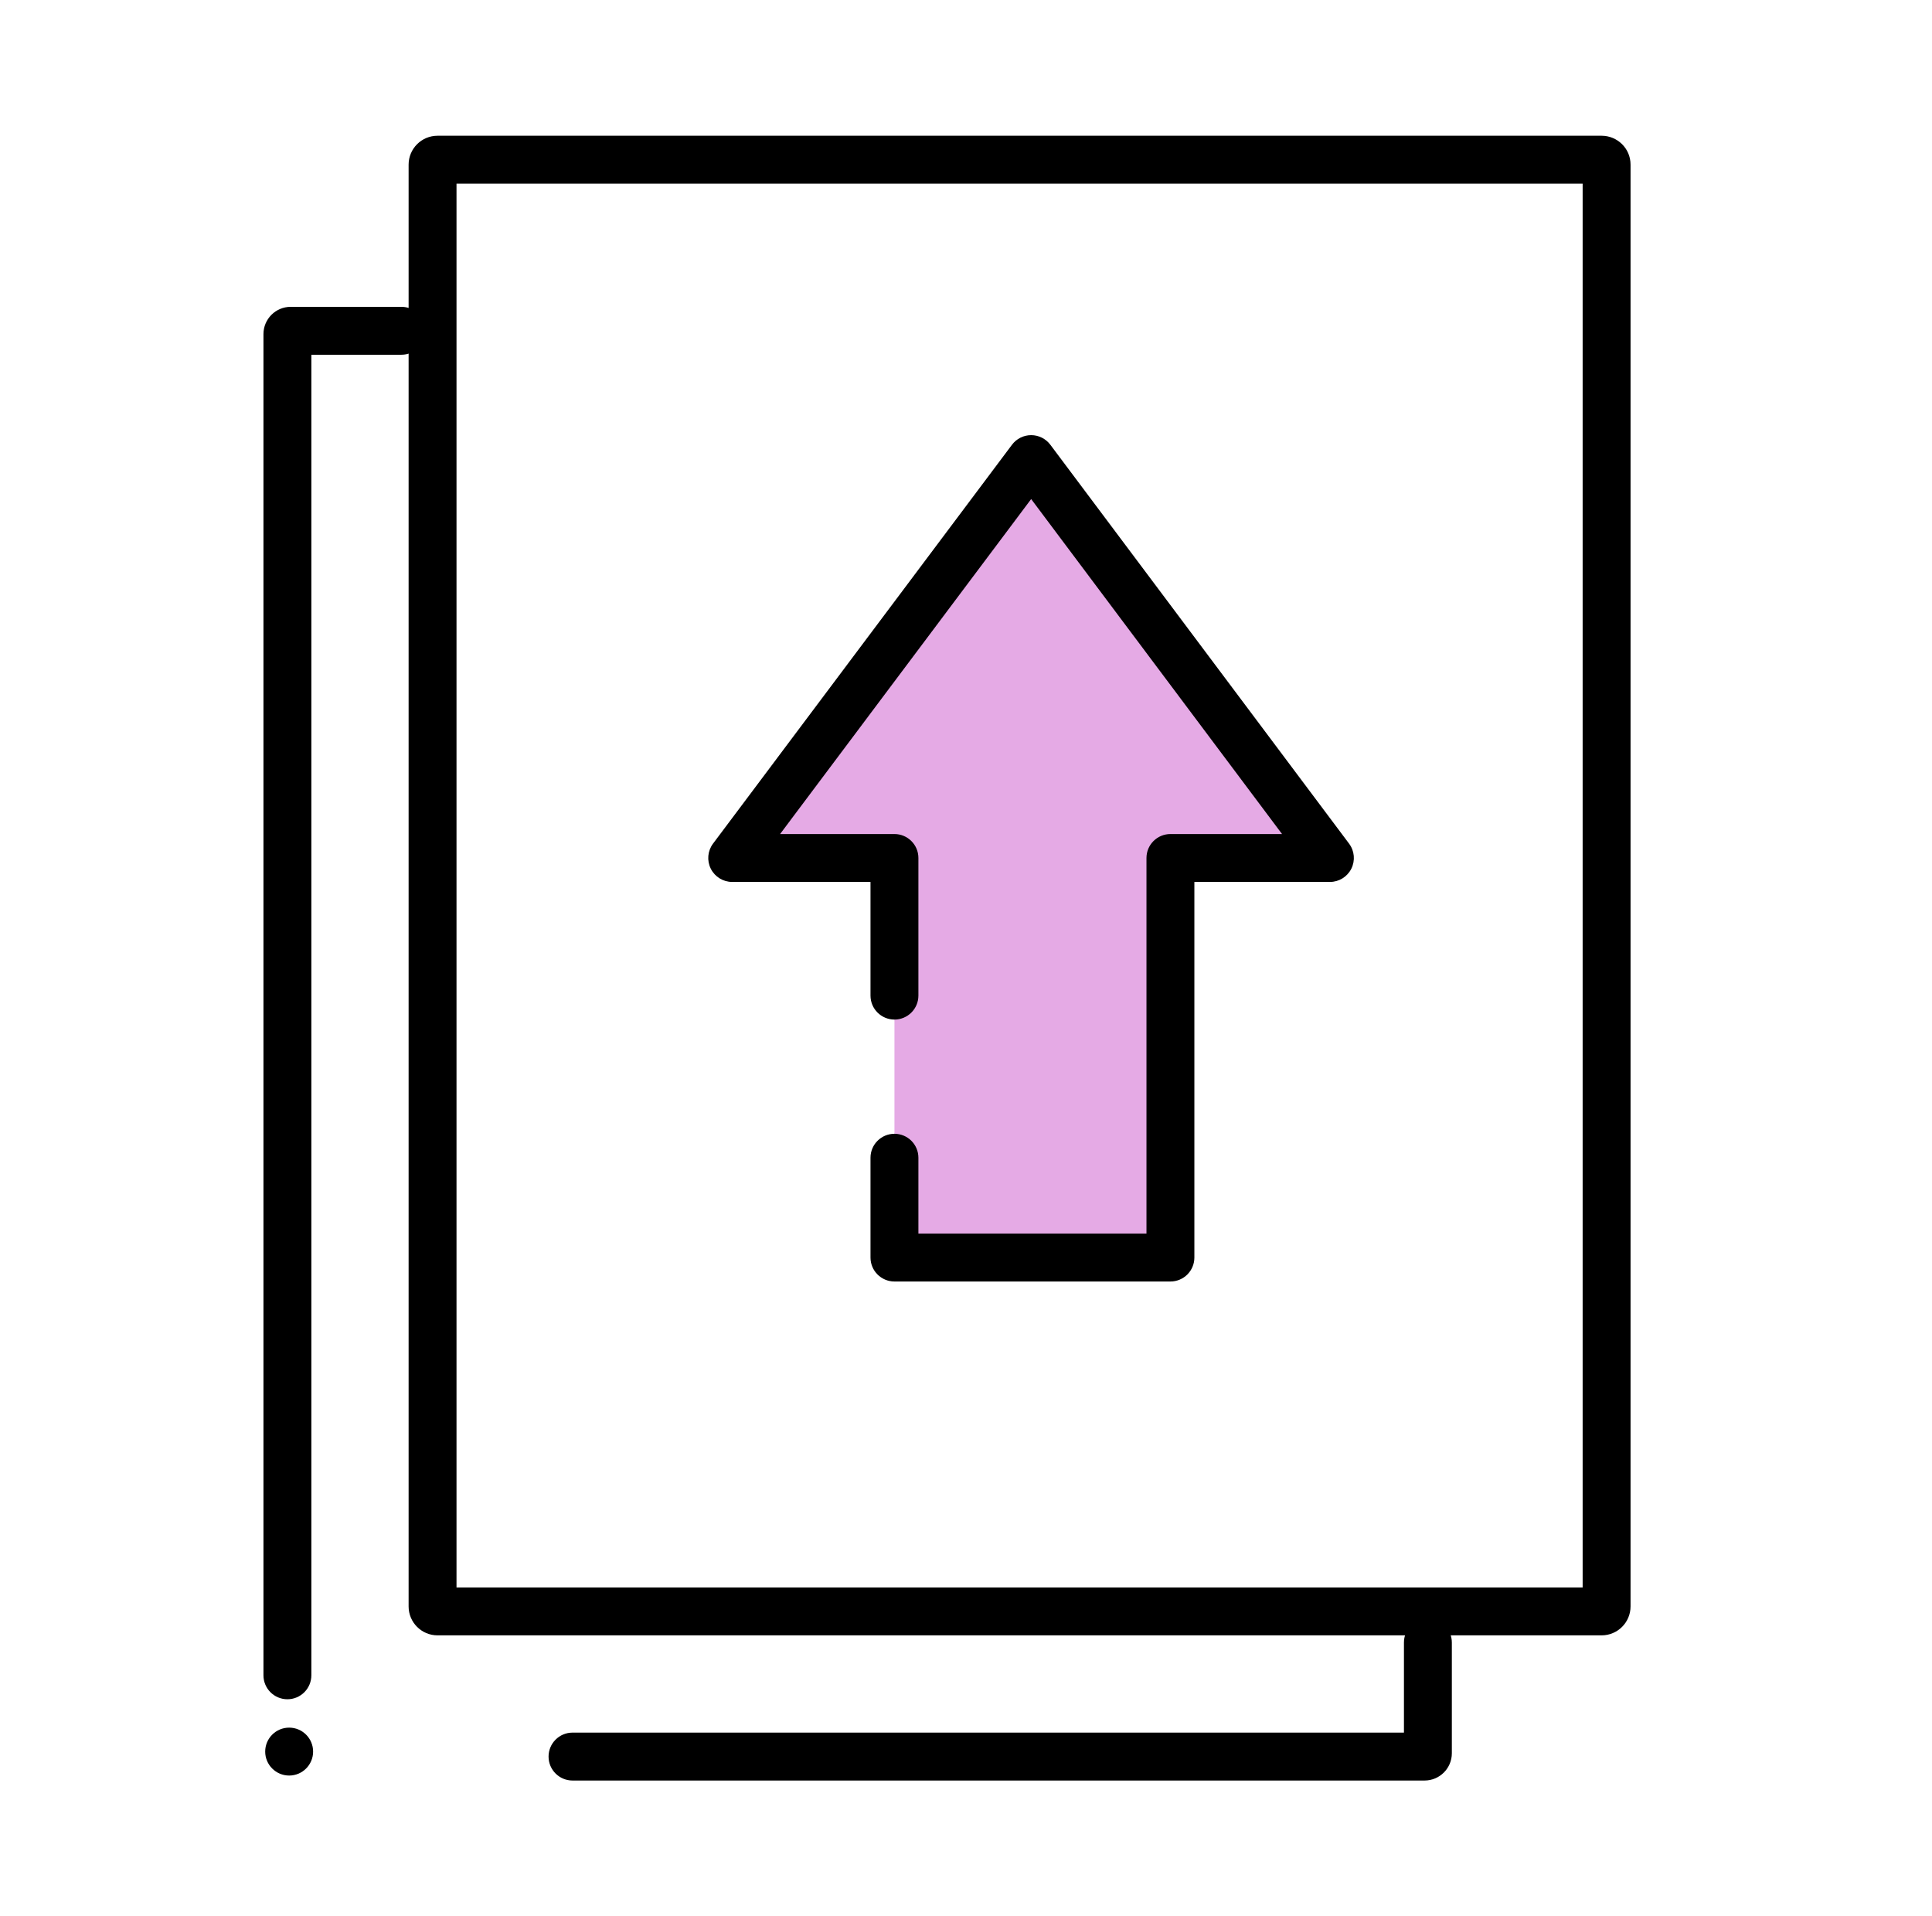
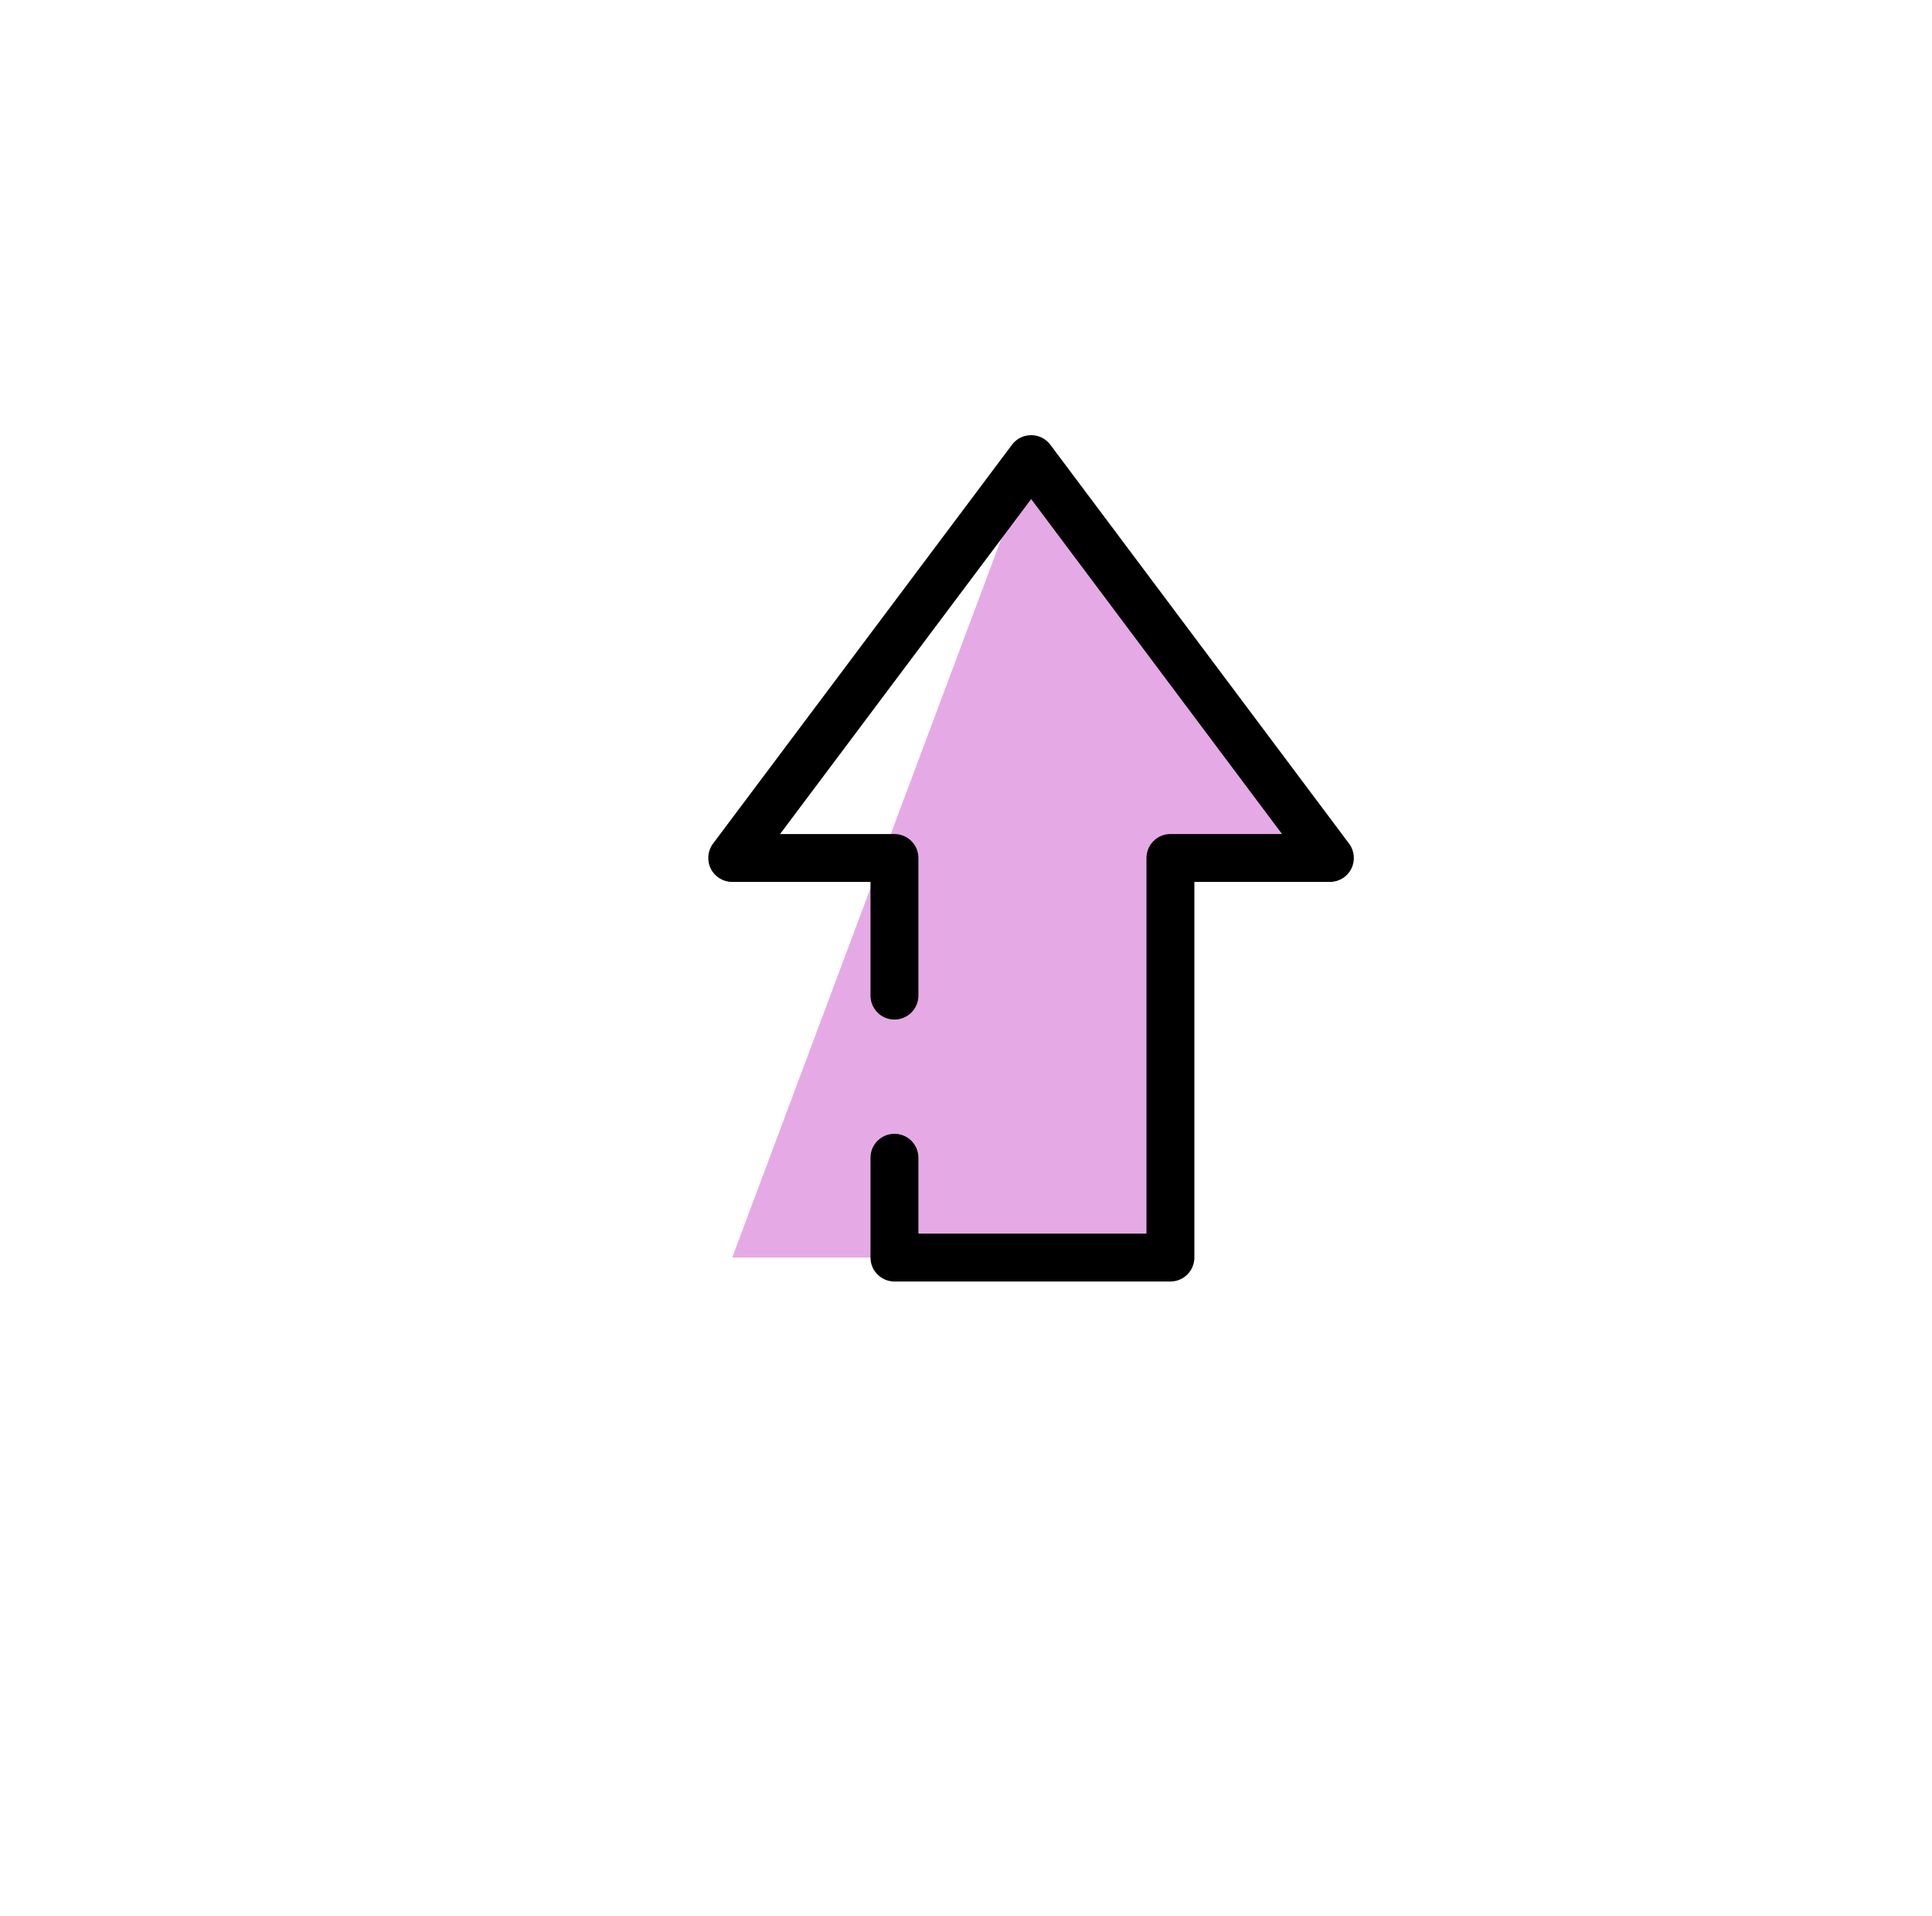
<svg xmlns="http://www.w3.org/2000/svg" width="121" height="120" viewBox="0 0 121 120" fill="none">
-   <path fill-rule="evenodd" clip-rule="evenodd" d="M34.356 110C34.356 109.172 35.028 108.5 35.856 108.5L87.928 108.5L87.928 102.858C87.928 102.029 88.6 101.358 89.428 101.358C90.256 101.358 90.928 102.029 90.928 102.858L90.928 109.792C90.928 110.736 90.163 111.5 89.219 111.5L35.856 111.5C35.028 111.5 34.356 110.829 34.356 110Z" fill="black" />
-   <path fill-rule="evenodd" clip-rule="evenodd" d="M16.5 20.923C16.5 19.979 17.265 19.214 18.208 19.214H25.143C25.971 19.214 26.643 19.886 26.643 20.714C26.643 21.543 25.971 22.214 25.143 22.214H19.5V104.911C19.5 105.739 18.828 106.411 18 106.411C17.172 106.411 16.5 105.739 16.5 104.911V20.923Z" fill="black" />
-   <path fill-rule="evenodd" clip-rule="evenodd" d="M28.591 11.5V99.409H99.12V55.455H100.62H102.12V100.597C102.12 101.598 101.309 102.409 100.308 102.409H27.403C26.402 102.409 25.591 101.598 25.591 100.597V10.312C25.591 9.311 26.402 8.5 27.403 8.5H63.855C63.855 8.5 63.856 8.5 63.855 8.5H100.308C101.282 8.5 102.12 9.281 102.12 10.308L102.12 55.455C102.12 55.455 102.12 55.455 100.62 55.455C99.12 55.455 99.12 55.455 99.12 55.455L99.12 11.5H63.856C63.856 11.5 63.856 11.5 63.856 11.5H28.591Z" fill="black" />
-   <path fill-rule="evenodd" clip-rule="evenodd" d="M16.609 109.688C16.609 108.859 17.281 108.188 18.109 108.188H18.11C18.938 108.188 19.61 108.859 19.61 109.688C19.61 110.516 18.938 111.188 18.11 111.188H18.109C17.281 111.188 16.609 110.516 16.609 109.688Z" fill="black" />
-   <path d="M56.019 78.75C56.019 65.073 56.019 53.729 56.019 53.729H45.857L64.581 28.75L83.292 53.729H73.303V78.75" fill="#E5AAE5" />
+   <path d="M56.019 78.75H45.857L64.581 28.75L83.292 53.729H73.303V78.75" fill="#E5AAE5" />
  <path fill-rule="evenodd" clip-rule="evenodd" d="M64.581 27.25C65.054 27.25 65.499 27.473 65.782 27.851L84.492 52.83C84.833 53.284 84.887 53.892 84.633 54.4C84.379 54.908 83.86 55.229 83.292 55.229H74.803V78.75C74.803 79.578 74.131 80.25 73.303 80.25H56.019C55.19 80.25 54.519 79.578 54.519 78.75V72.5C54.519 71.672 55.19 71 56.019 71C56.847 71 57.519 71.672 57.519 72.5V77.25H71.803V53.729C71.803 52.901 72.474 52.229 73.303 52.229H80.294L64.581 31.252L48.856 52.229H56.019C56.847 52.229 57.519 52.901 57.519 53.729V62.347C57.519 63.175 56.847 63.847 56.019 63.847C55.19 63.847 54.519 63.175 54.519 62.347V55.229H45.857C45.289 55.229 44.77 54.908 44.516 54.4C44.262 53.892 44.316 53.284 44.657 52.829L63.381 27.85C63.664 27.472 64.109 27.25 64.581 27.25Z" fill="black" />
</svg>